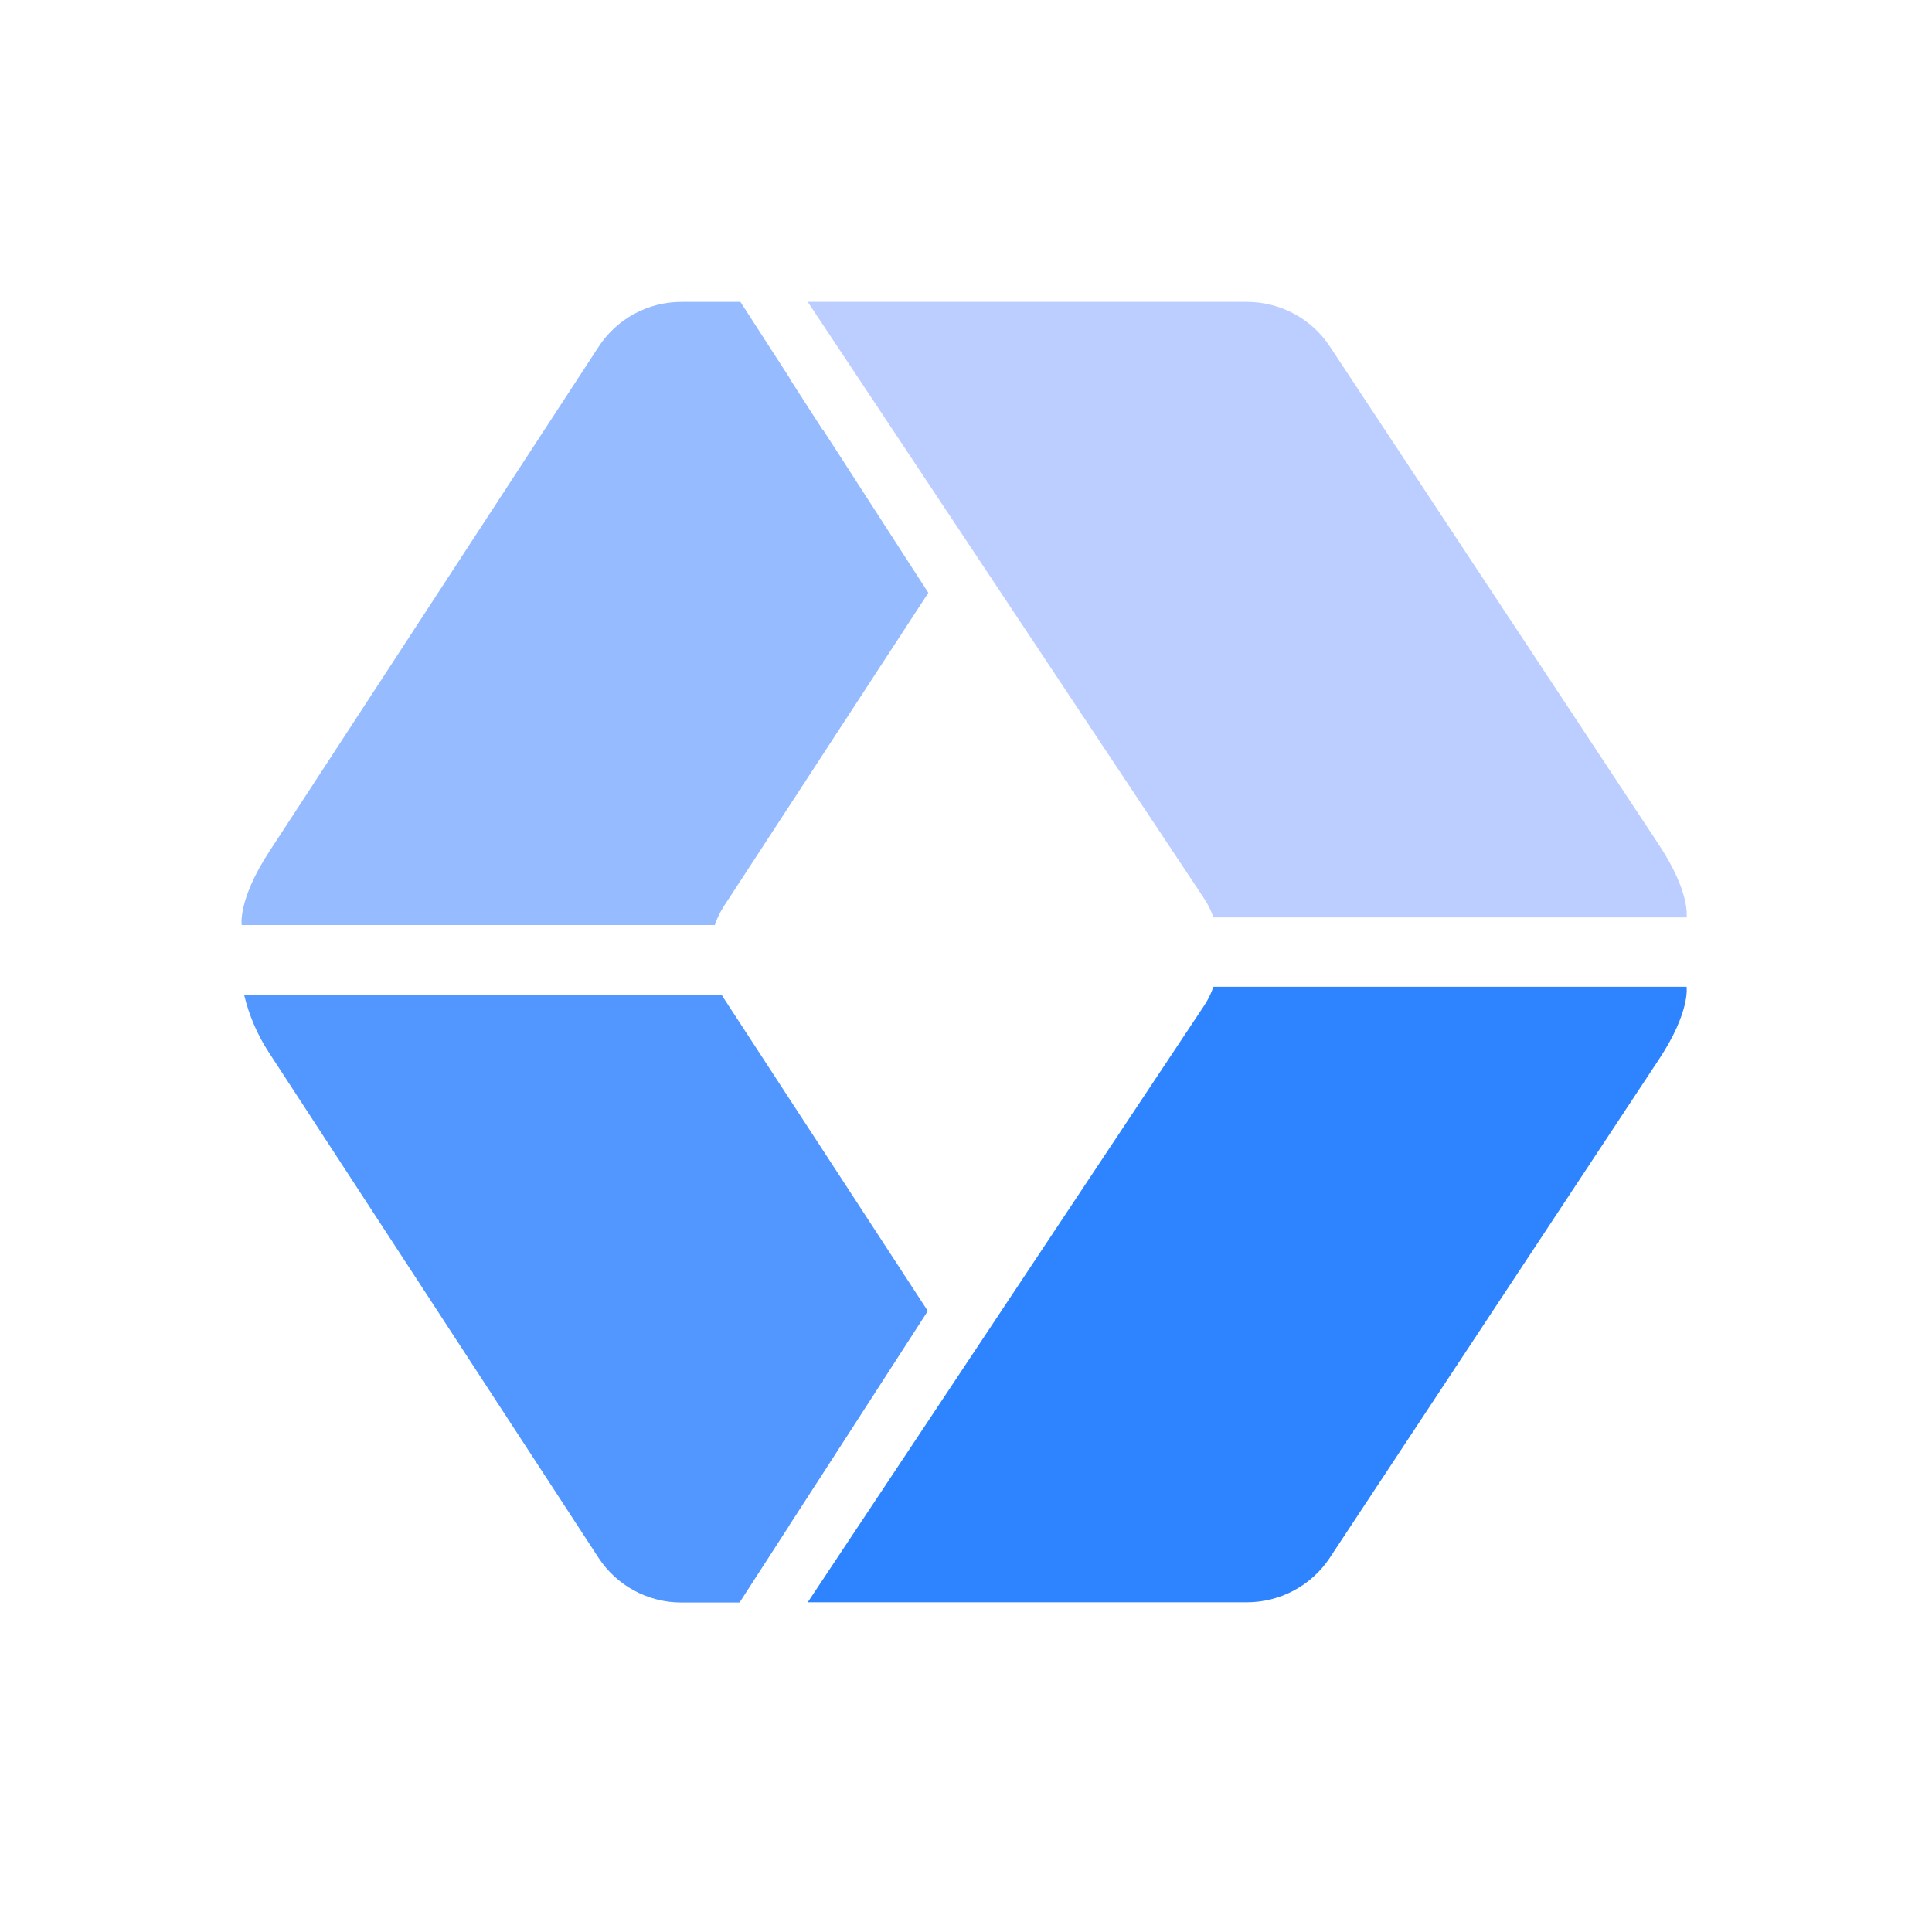
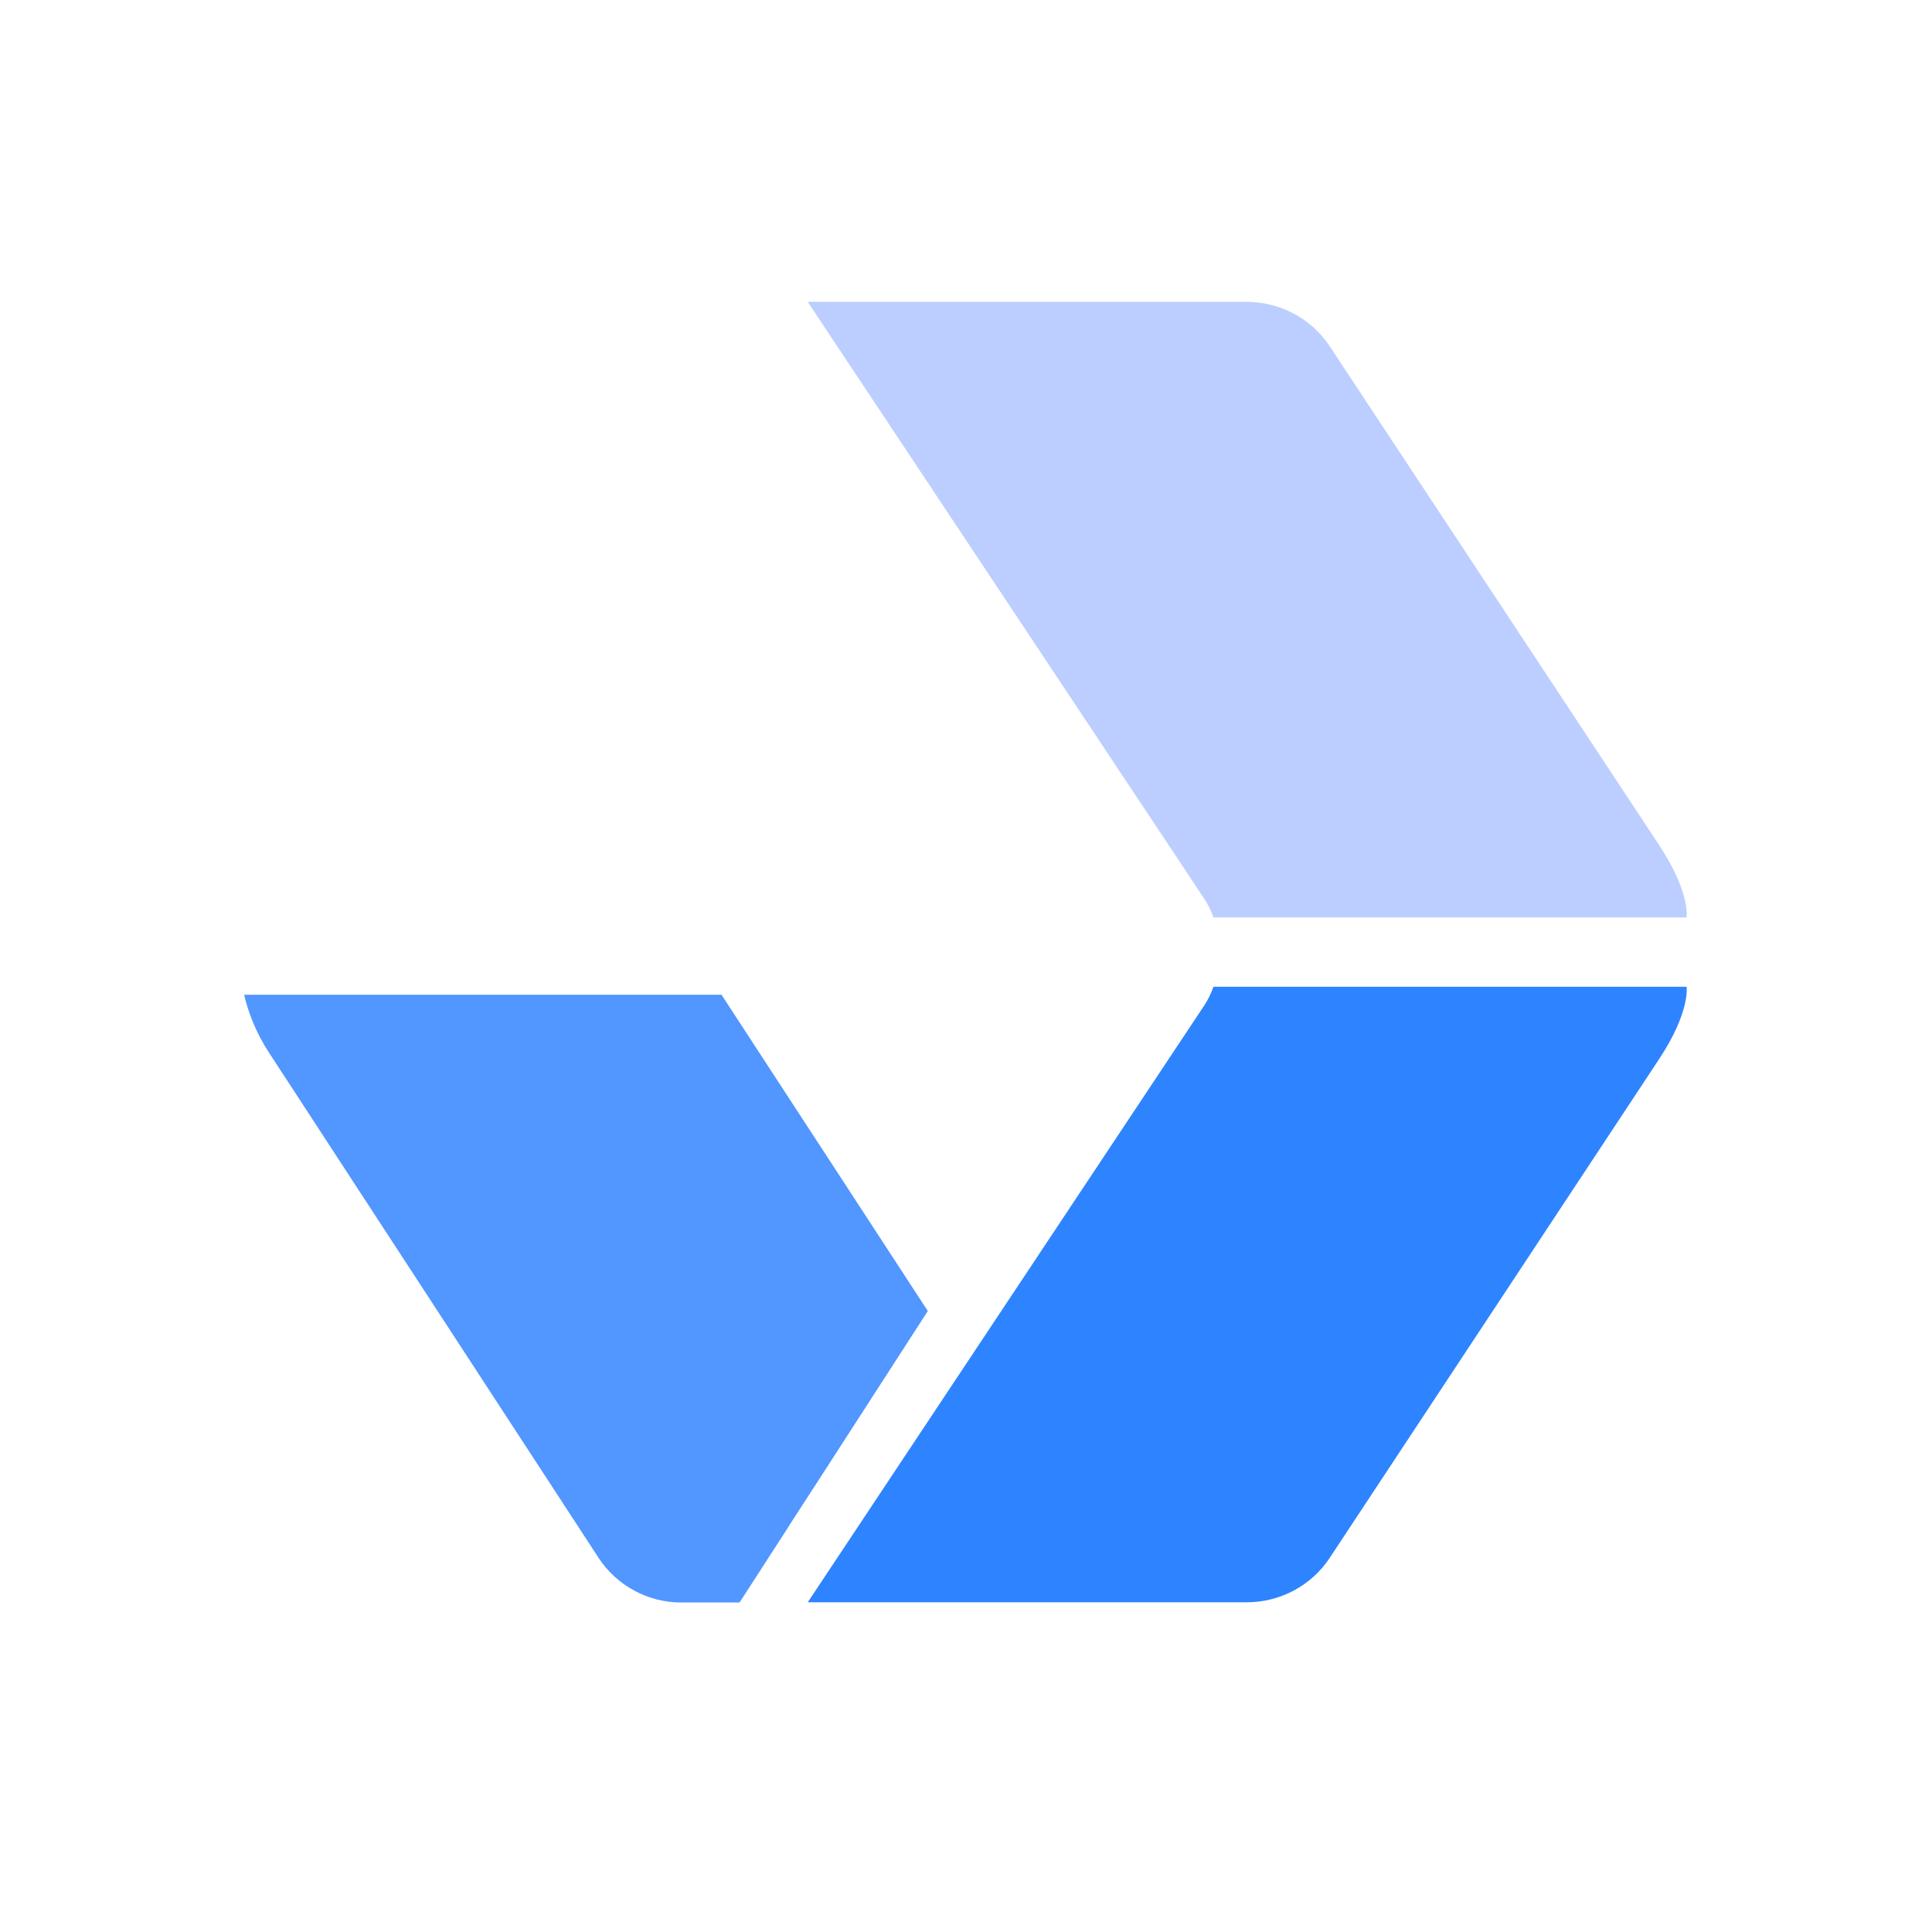
<svg xmlns="http://www.w3.org/2000/svg" width="64" height="64" viewBox="0 0 64 64" fill="none">
  <path d="M8.91 34.869C8.52 34.271 8.245 33.623 8.086 32.953H23.905C23.93 32.995 23.955 33.036 23.982 33.077L30.735 43.429L27.246 48.832L26.143 50.534L26.145 50.537L24.499 53.085H22.57C21.462 53.085 20.428 52.526 19.823 51.598L8.91 34.869Z" fill="#5296FF" />
-   <path d="M22.575 10H24.527L26.162 12.531L26.156 12.539L27.256 14.245L27.263 14.236L30.752 19.638L23.987 30.008C23.856 30.209 23.753 30.422 23.679 30.643H8.006C8.006 30.643 7.872 29.816 8.915 28.217L19.829 11.488C20.434 10.56 21.467 10 22.575 10Z" fill="#96BCFF" />
  <path d="M41.3 10H39.348H26.757L39.888 29.764C40.019 29.962 40.122 30.173 40.196 30.39H55.87C55.87 30.39 56.003 29.573 54.96 27.994L44.047 11.469C43.441 10.553 42.408 10 41.3 10Z" fill="#BCCEFF" />
  <path d="M41.3 53.078H39.348H26.757L39.888 33.314C40.019 33.116 40.122 32.905 40.196 32.688H55.87C55.87 32.688 56.003 33.505 54.96 35.084L44.047 51.609C43.441 52.525 42.408 53.078 41.3 53.078Z" fill="#2E84FF" />
</svg>